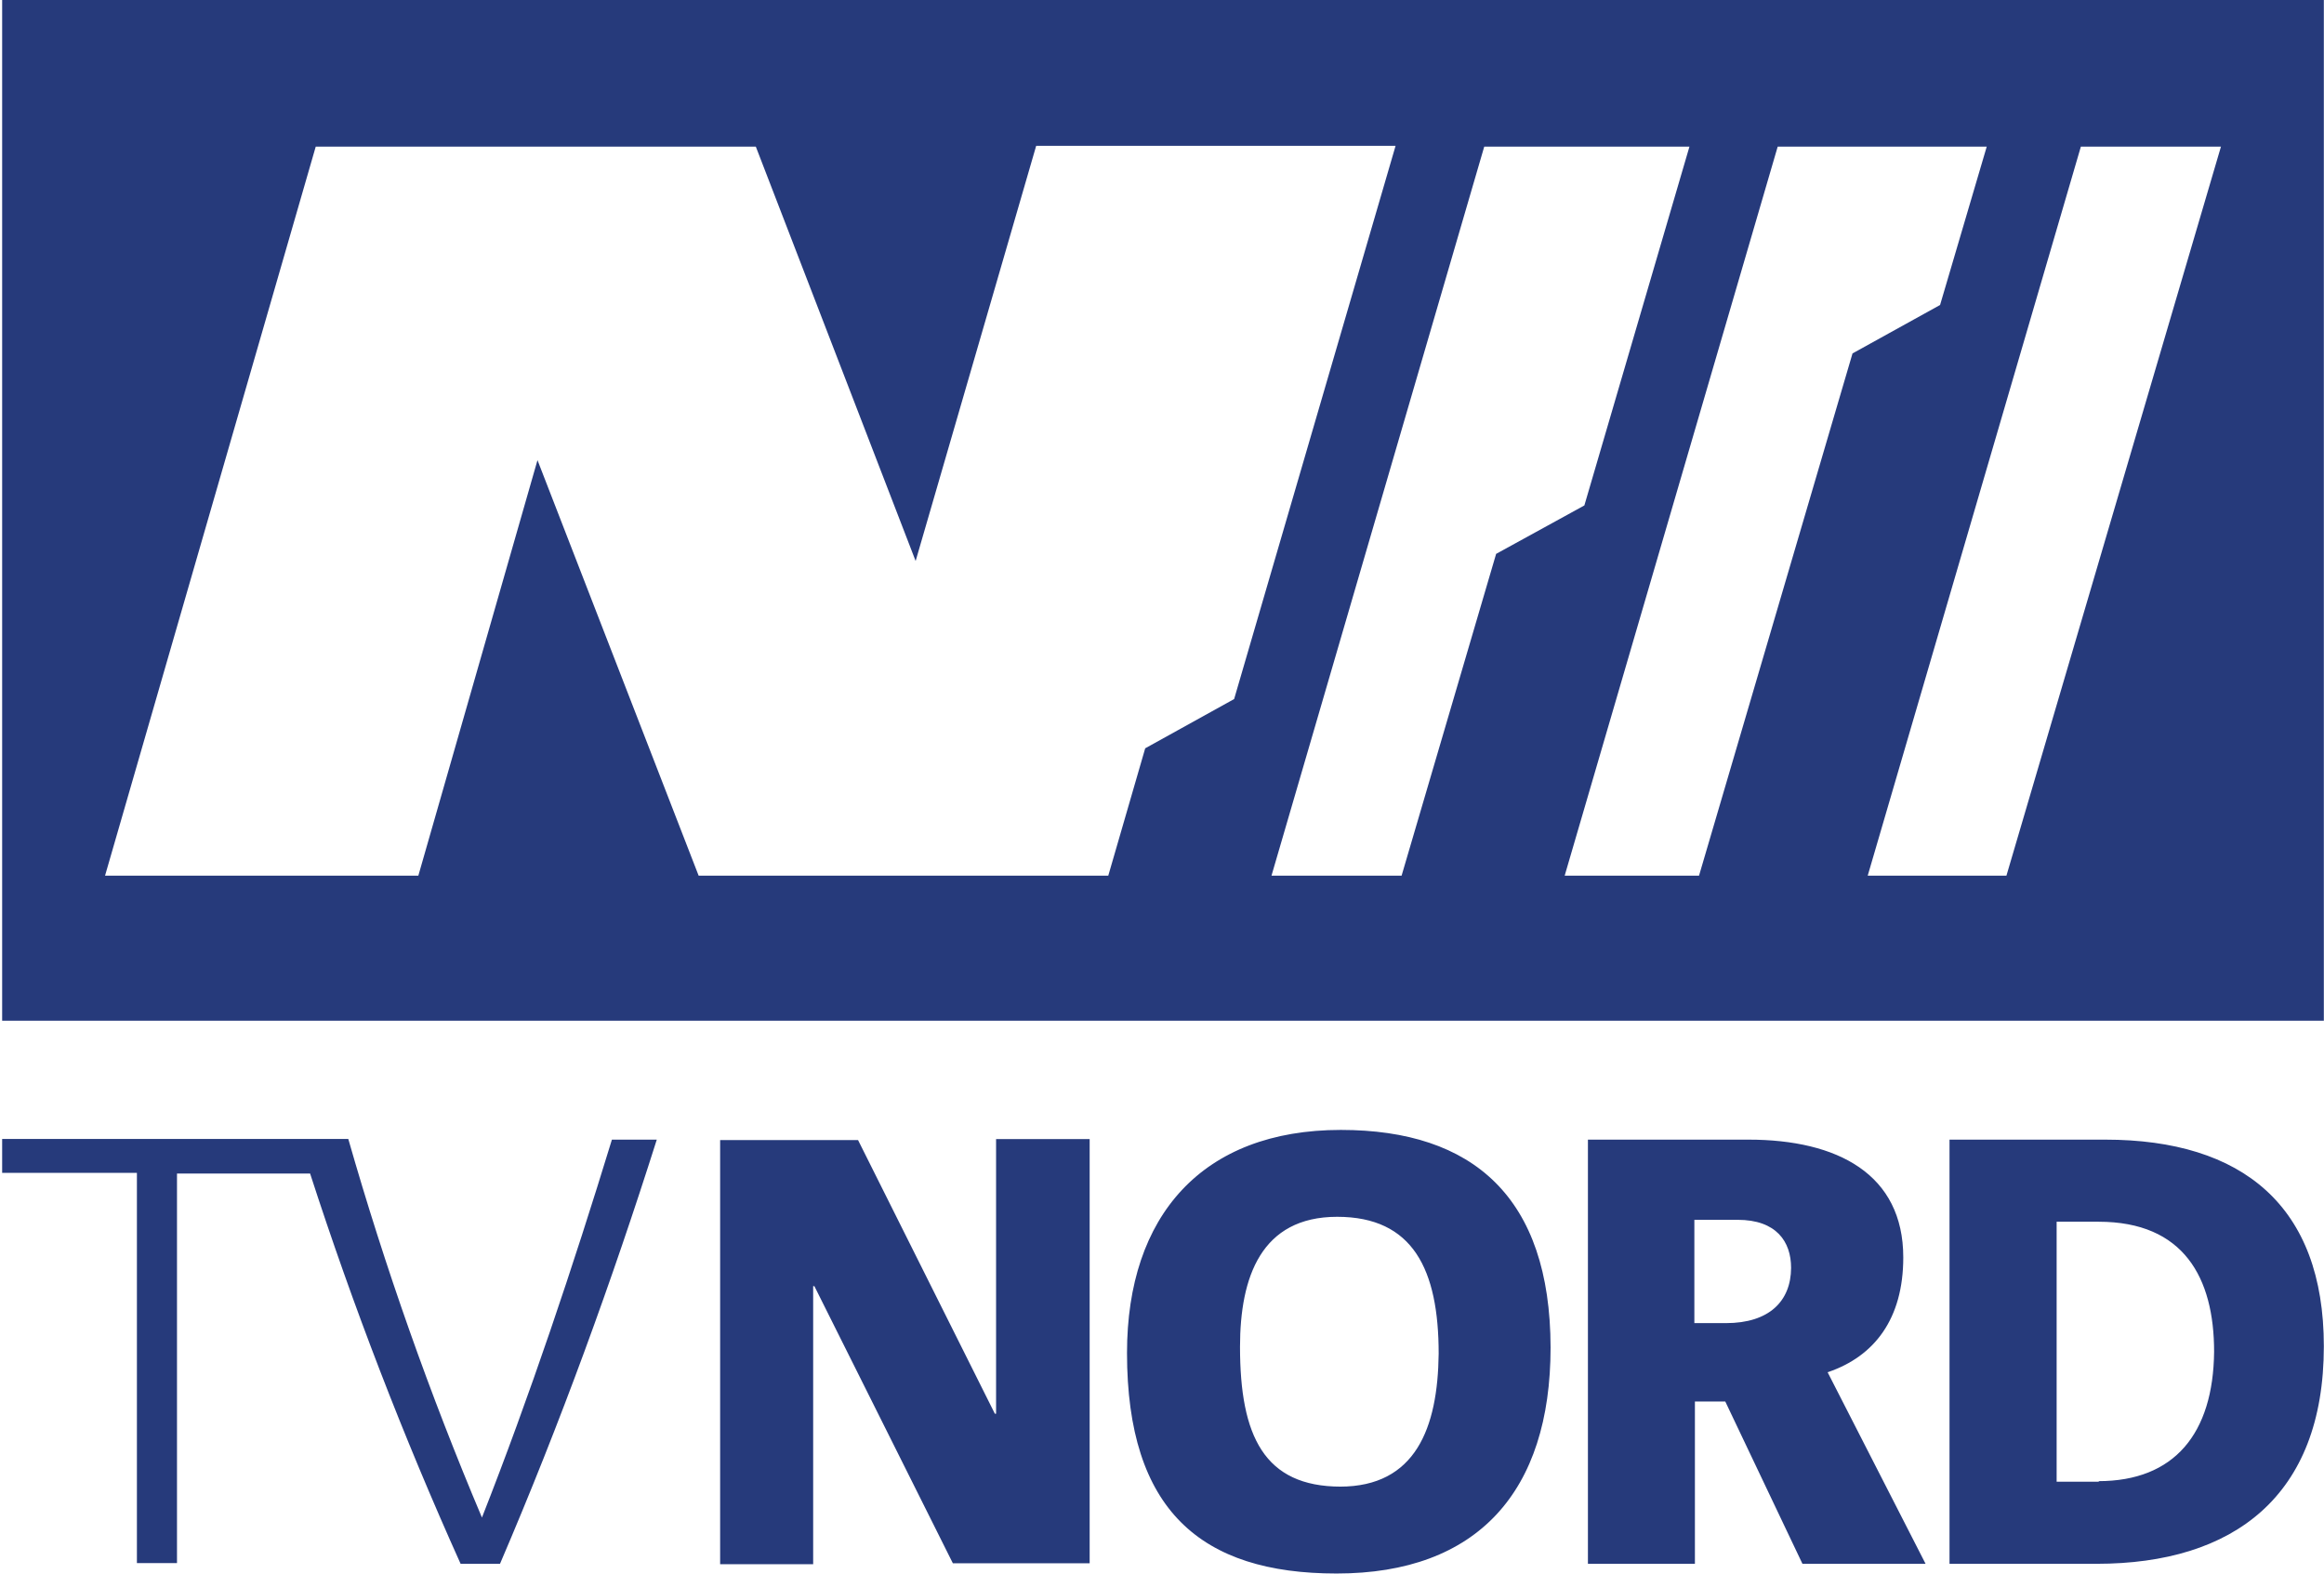
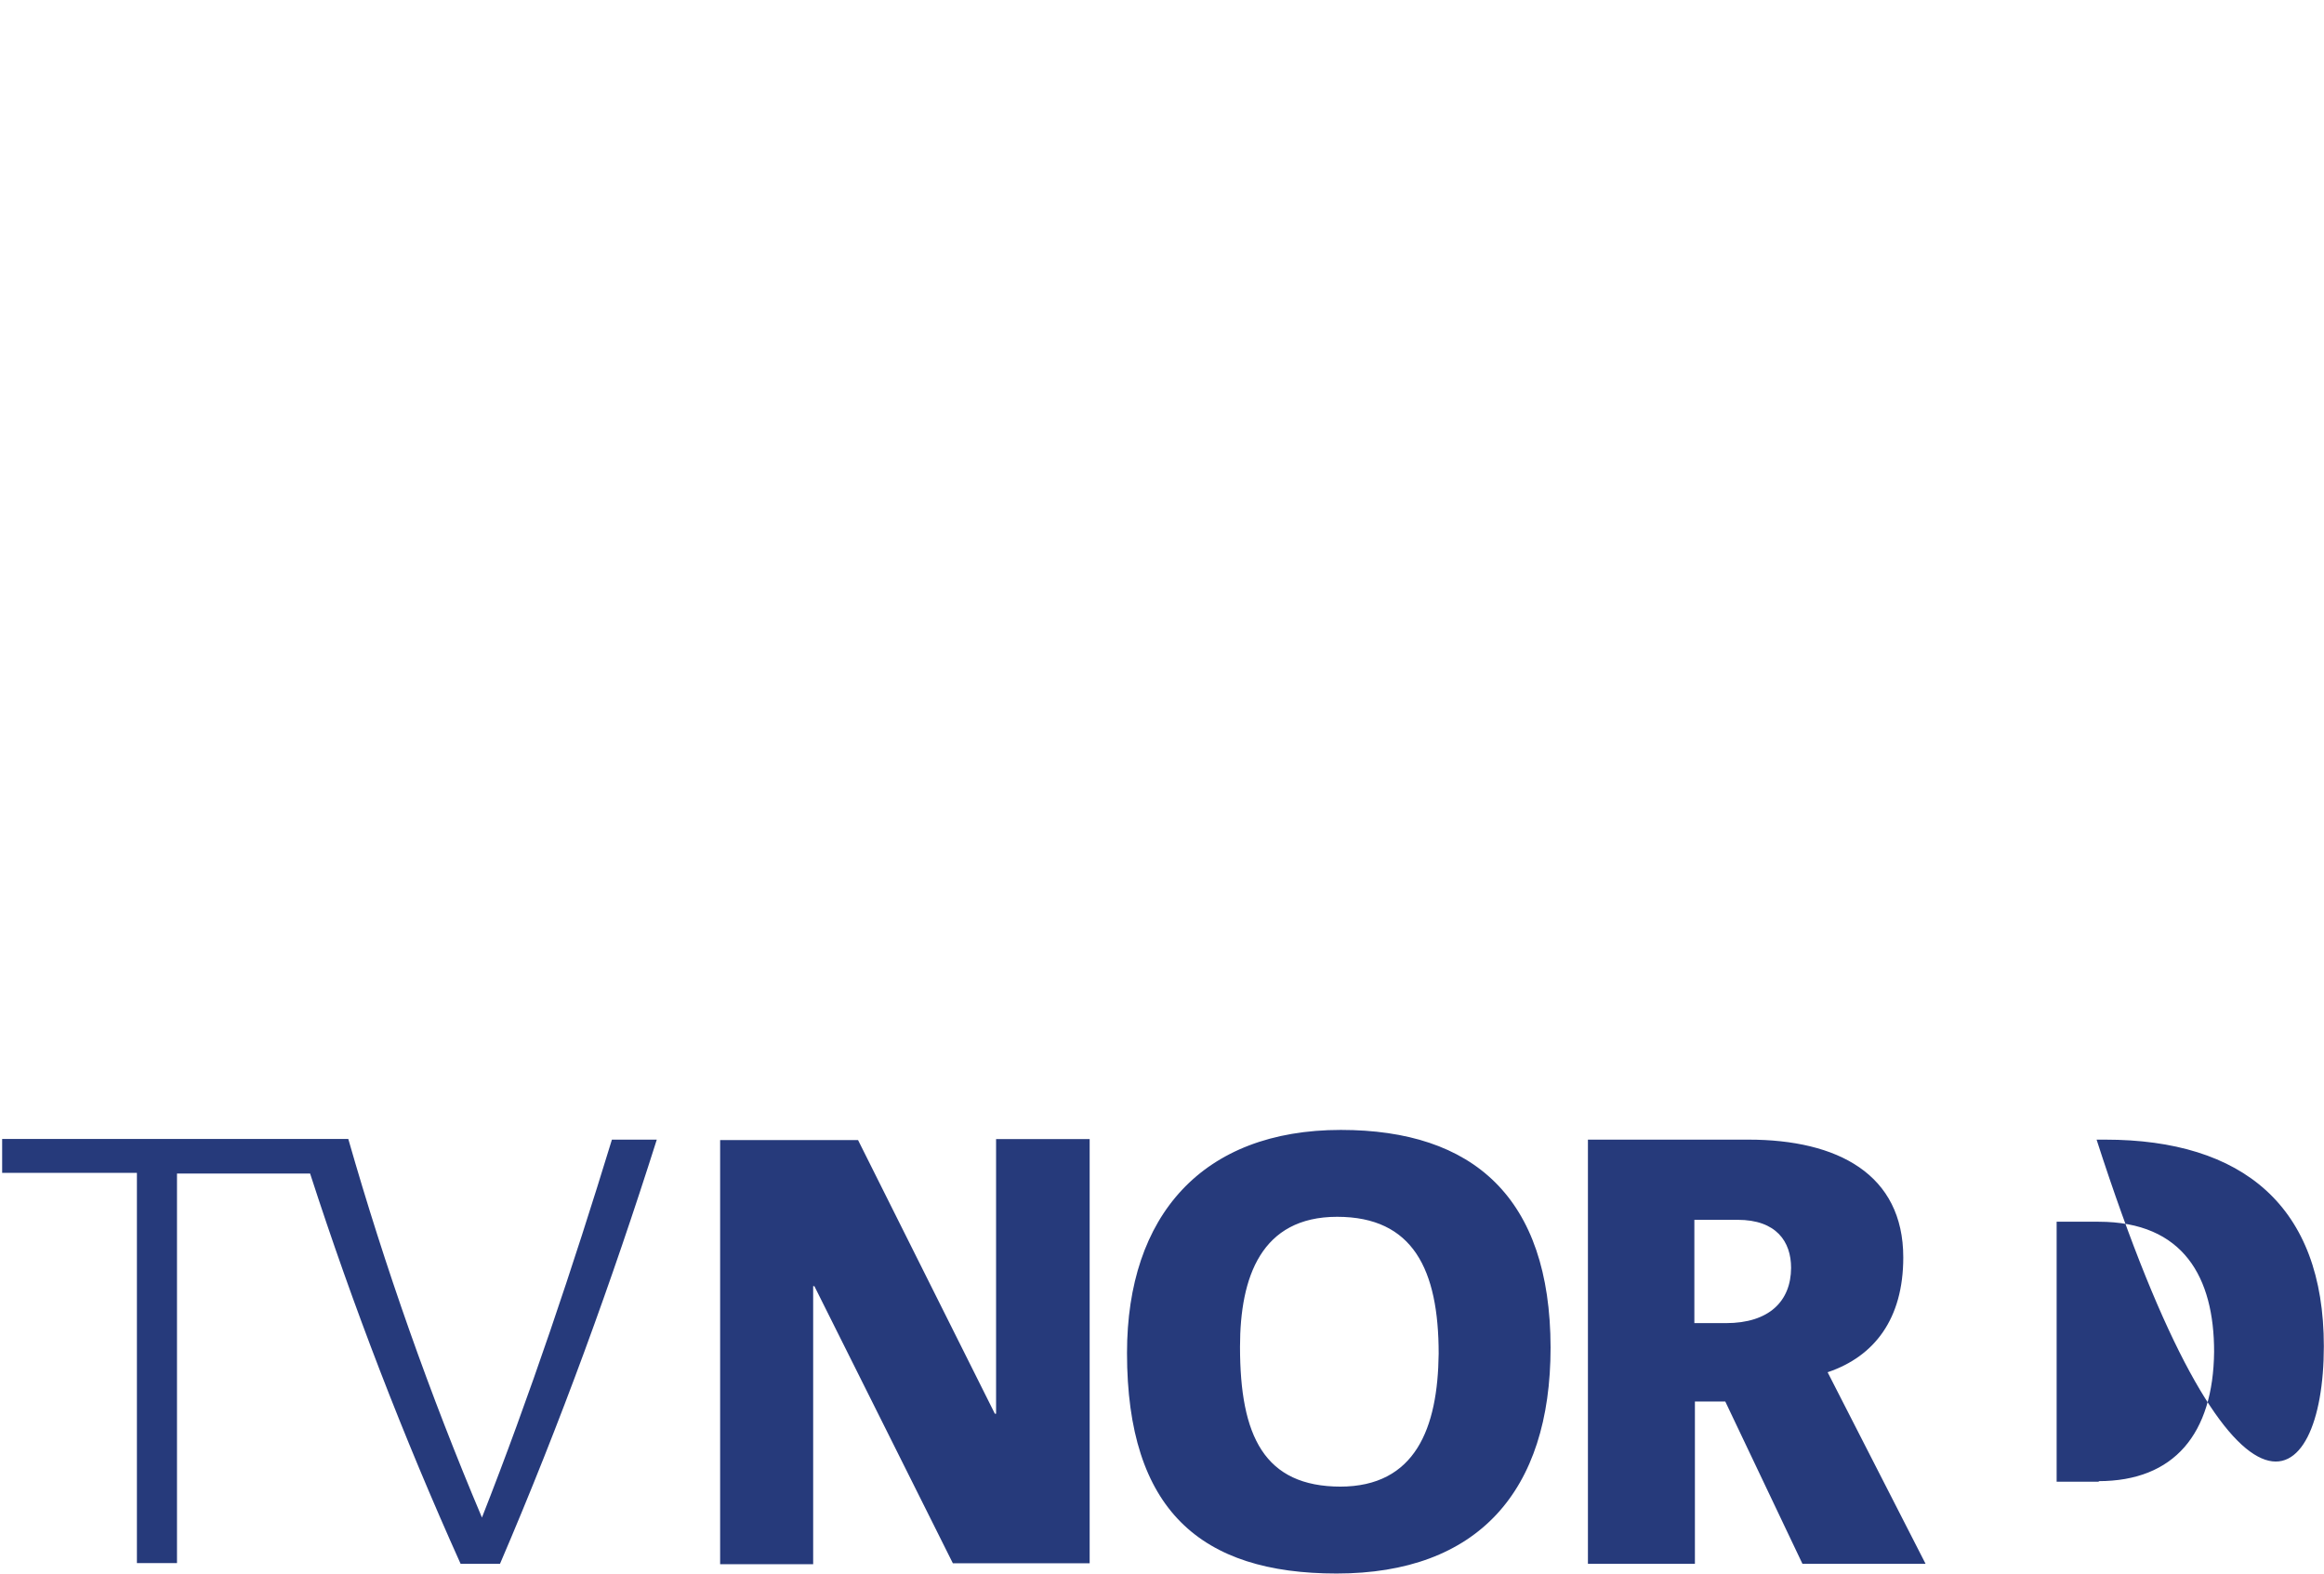
<svg xmlns="http://www.w3.org/2000/svg" width="1001" height="678" viewBox="0 0 1001 678" fill="none">
-   <path d="M207.585 653.566C185.113 600.43 165.886 545.979 150.013 490.513H0.926V505.127H58.97V673.188H76.236V505.422H133.572C152.084 562.587 173.723 618.692 198.392 673.483H215.363C241.527 612.493 263.566 551.739 282.894 490.808H263.566C246.831 545.493 227.974 601.768 207.585 653.566ZM429.035 608.84H428.504L369.577 490.985H310.178V673.66H350.249V553.919H350.779L410.414 673.247H469.341V490.572H429.035V608.84ZM577.532 486.624C517.897 486.624 485.428 523.513 485.428 582.676C485.428 650.442 517.308 677.667 575.705 677.667C636.46 677.667 667.868 642.31 667.868 580.319C667.75 515.675 634.515 486.624 577.532 486.624ZM577.532 640.248C544.533 640.248 534.102 618.504 534.102 580.024C534.102 549.971 543.236 524.043 575.941 524.043C608.646 524.043 619.665 546.789 619.665 582.97C619.312 615.086 609.648 640.248 577.178 640.248H577.532ZM907.055 490.808H839.701V673.483H903.048C961.975 673.483 1000.93 644.432 1000.93 579.788C1000.93 519.564 966.1 490.808 906.701 490.808H907.055ZM904.167 638.127H885.841V526.164H903.931C940.584 526.164 953.666 550.266 953.666 582.145C953.313 617.443 936.518 637.891 903.814 637.891L904.167 638.127ZM819.783 541.544C819.783 505.717 791.557 490.808 753.077 490.808H683.955V673.483H730.036V603.595H743.118L776.353 673.483H829.388L787.196 590.985C807.349 584.208 819.783 568.003 819.783 541.544ZM743.177 569.83H729.801V525.339H748.422C765.157 525.339 771.463 534.768 771.463 546.023C771.404 560.401 761.975 569.83 743.413 569.83H743.177Z" fill="#263A7B" />
-   <path d="M0.926 0V439.599H1000.93V0H0.926ZM493.266 322.274L477.355 377.136H300.926L231.51 198.173L180.184 377.136H45.24L135.988 63.17H325.558L394.385 241.603L446.3 62.817H601.103L531.569 301.061L493.266 322.274ZM603.696 377.136H547.656L639.288 63.17H727.679L682.423 217.678L644.415 238.538L603.696 377.136ZM731.804 377.136H673.937L765.688 63.17H855.729L835.635 131.349L797.921 152.21L731.804 377.136ZM864.214 377.136H804.462L896.271 63.17H956.613L864.214 377.136Z" fill="#263A7B" />
+   <path d="M207.585 653.566C185.113 600.43 165.886 545.979 150.013 490.513H0.926V505.127H58.97V673.188H76.236V505.422H133.572C152.084 562.587 173.723 618.692 198.392 673.483H215.363C241.527 612.493 263.566 551.739 282.894 490.808H263.566C246.831 545.493 227.974 601.768 207.585 653.566ZM429.035 608.84H428.504L369.577 490.985H310.178V673.66H350.249V553.919H350.779L410.414 673.247H469.341V490.572H429.035V608.84ZM577.532 486.624C517.897 486.624 485.428 523.513 485.428 582.676C485.428 650.442 517.308 677.667 575.705 677.667C636.46 677.667 667.868 642.31 667.868 580.319C667.75 515.675 634.515 486.624 577.532 486.624ZM577.532 640.248C544.533 640.248 534.102 618.504 534.102 580.024C534.102 549.971 543.236 524.043 575.941 524.043C608.646 524.043 619.665 546.789 619.665 582.97C619.312 615.086 609.648 640.248 577.178 640.248H577.532ZM907.055 490.808H839.701H903.048C961.975 673.483 1000.93 644.432 1000.93 579.788C1000.93 519.564 966.1 490.808 906.701 490.808H907.055ZM904.167 638.127H885.841V526.164H903.931C940.584 526.164 953.666 550.266 953.666 582.145C953.313 617.443 936.518 637.891 903.814 637.891L904.167 638.127ZM819.783 541.544C819.783 505.717 791.557 490.808 753.077 490.808H683.955V673.483H730.036V603.595H743.118L776.353 673.483H829.388L787.196 590.985C807.349 584.208 819.783 568.003 819.783 541.544ZM743.177 569.83H729.801V525.339H748.422C765.157 525.339 771.463 534.768 771.463 546.023C771.404 560.401 761.975 569.83 743.413 569.83H743.177Z" fill="#263A7B" />
</svg>